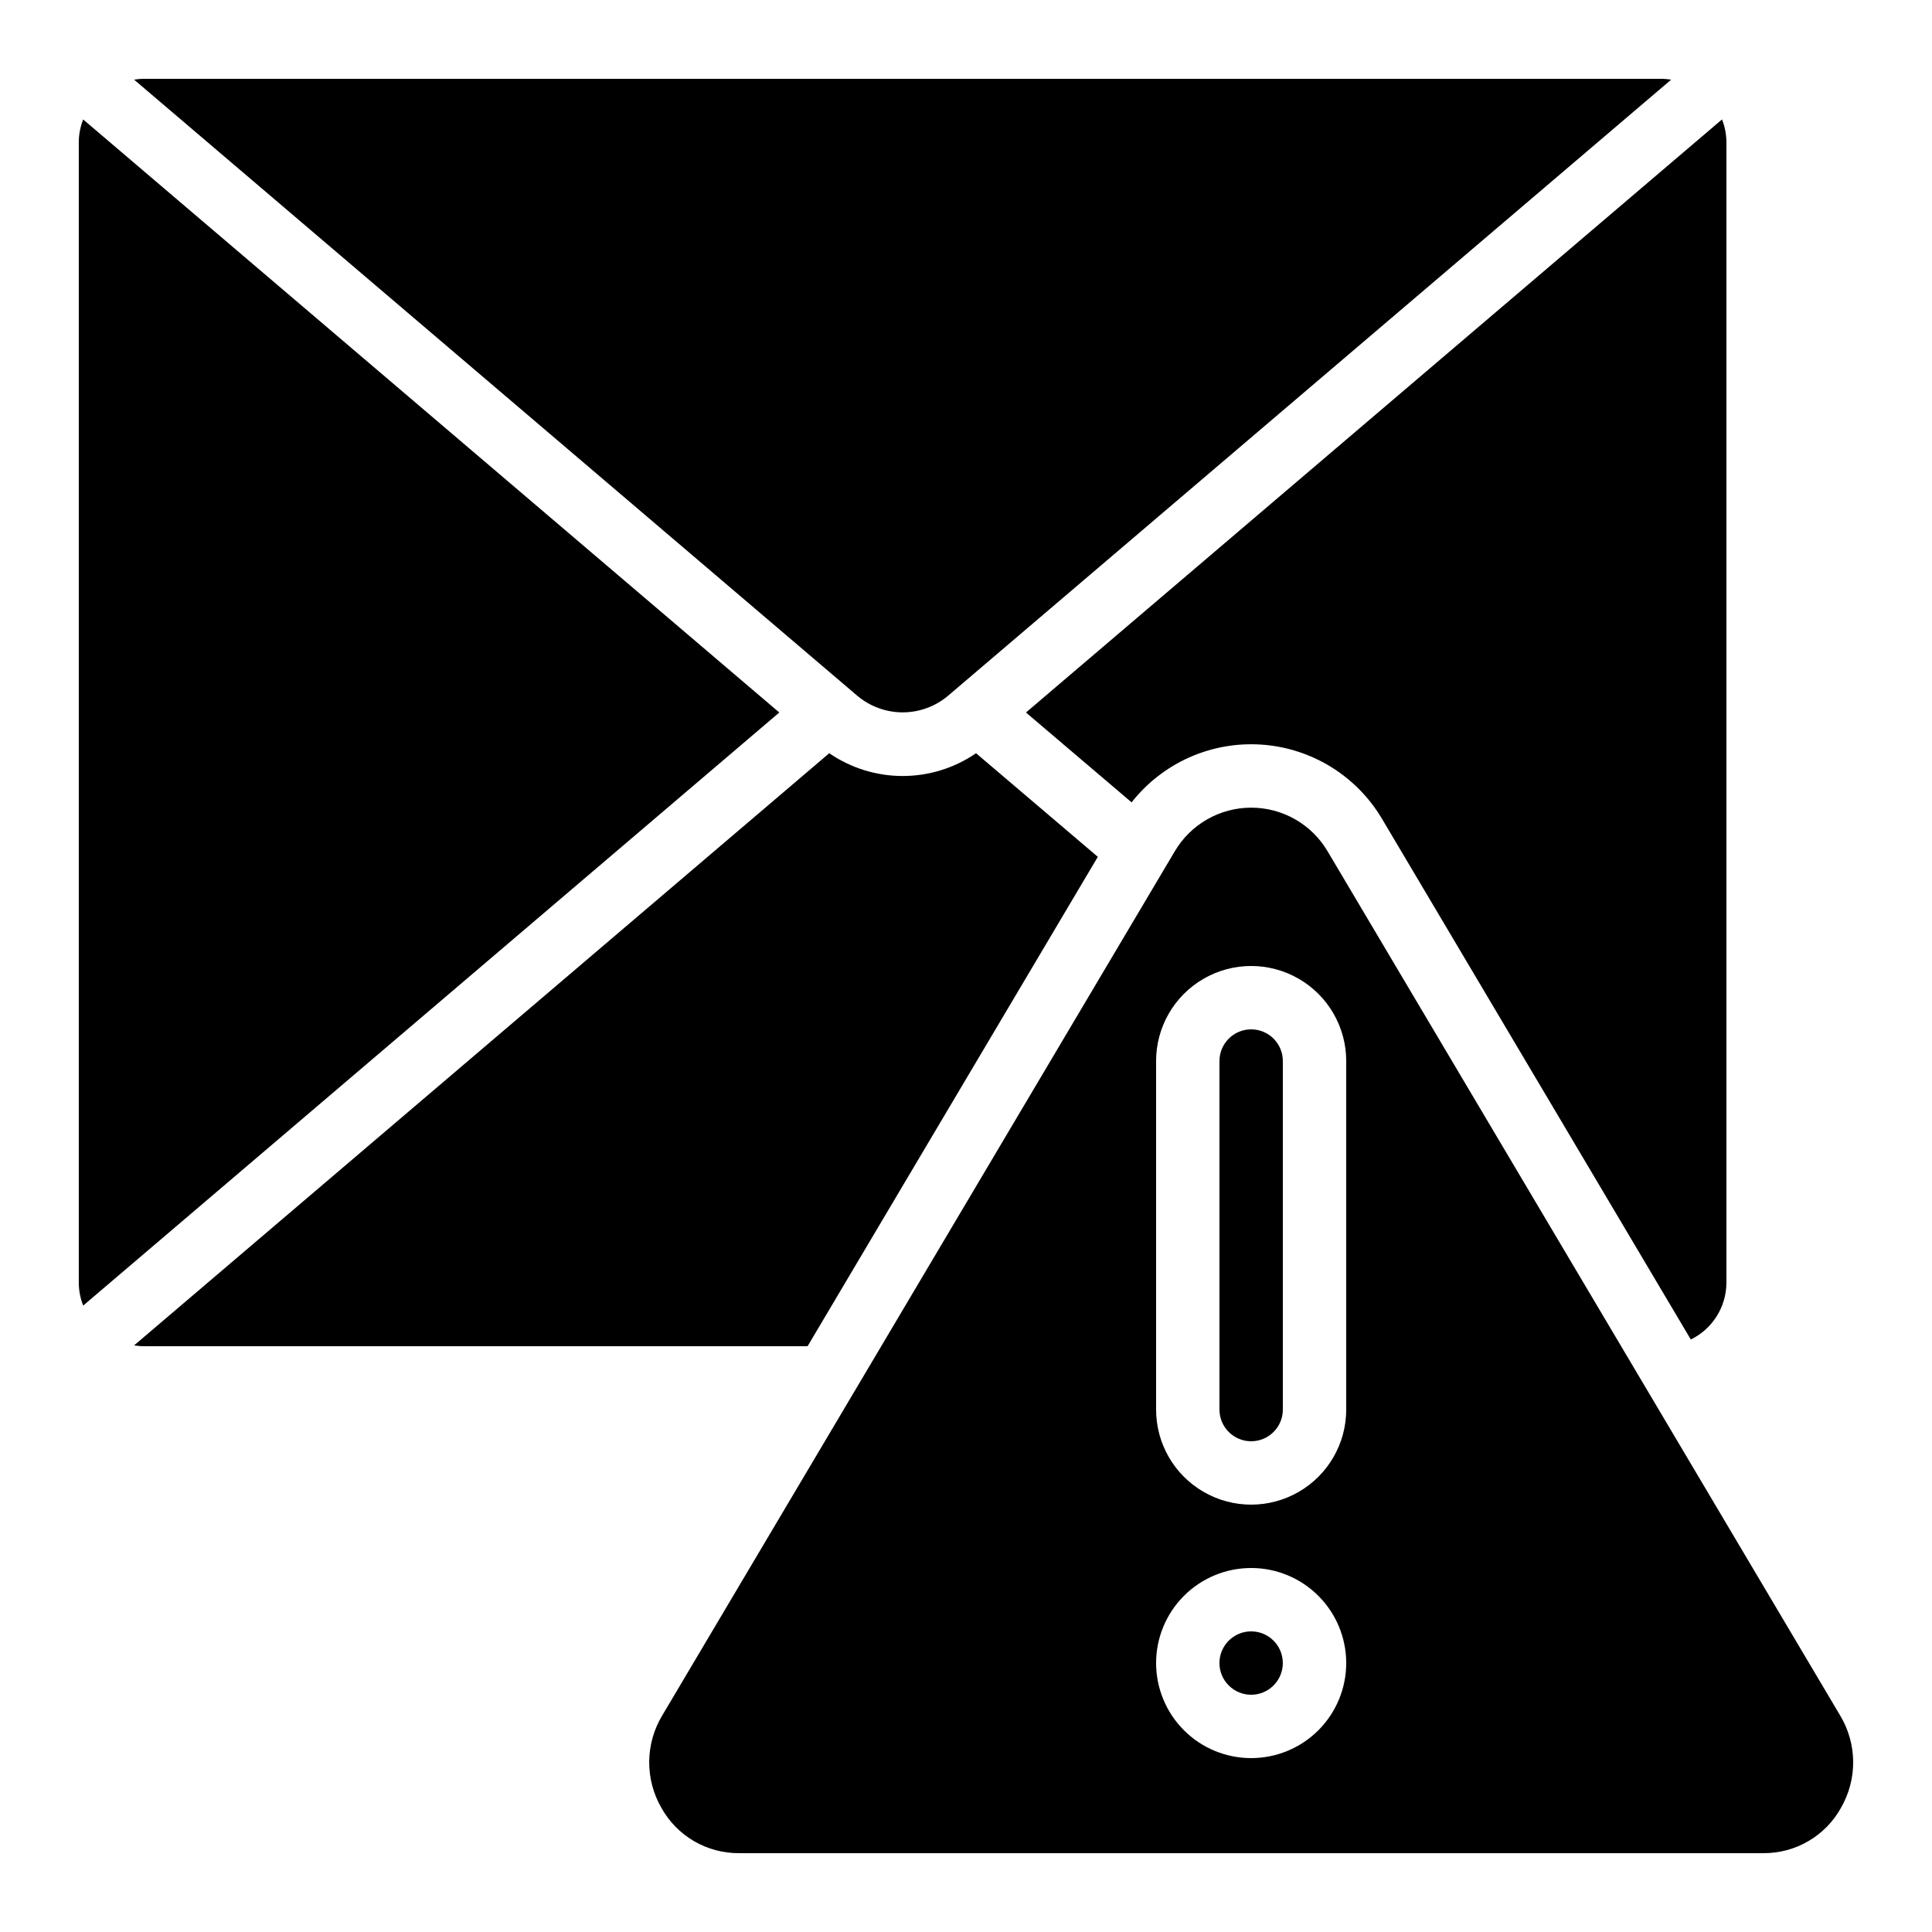
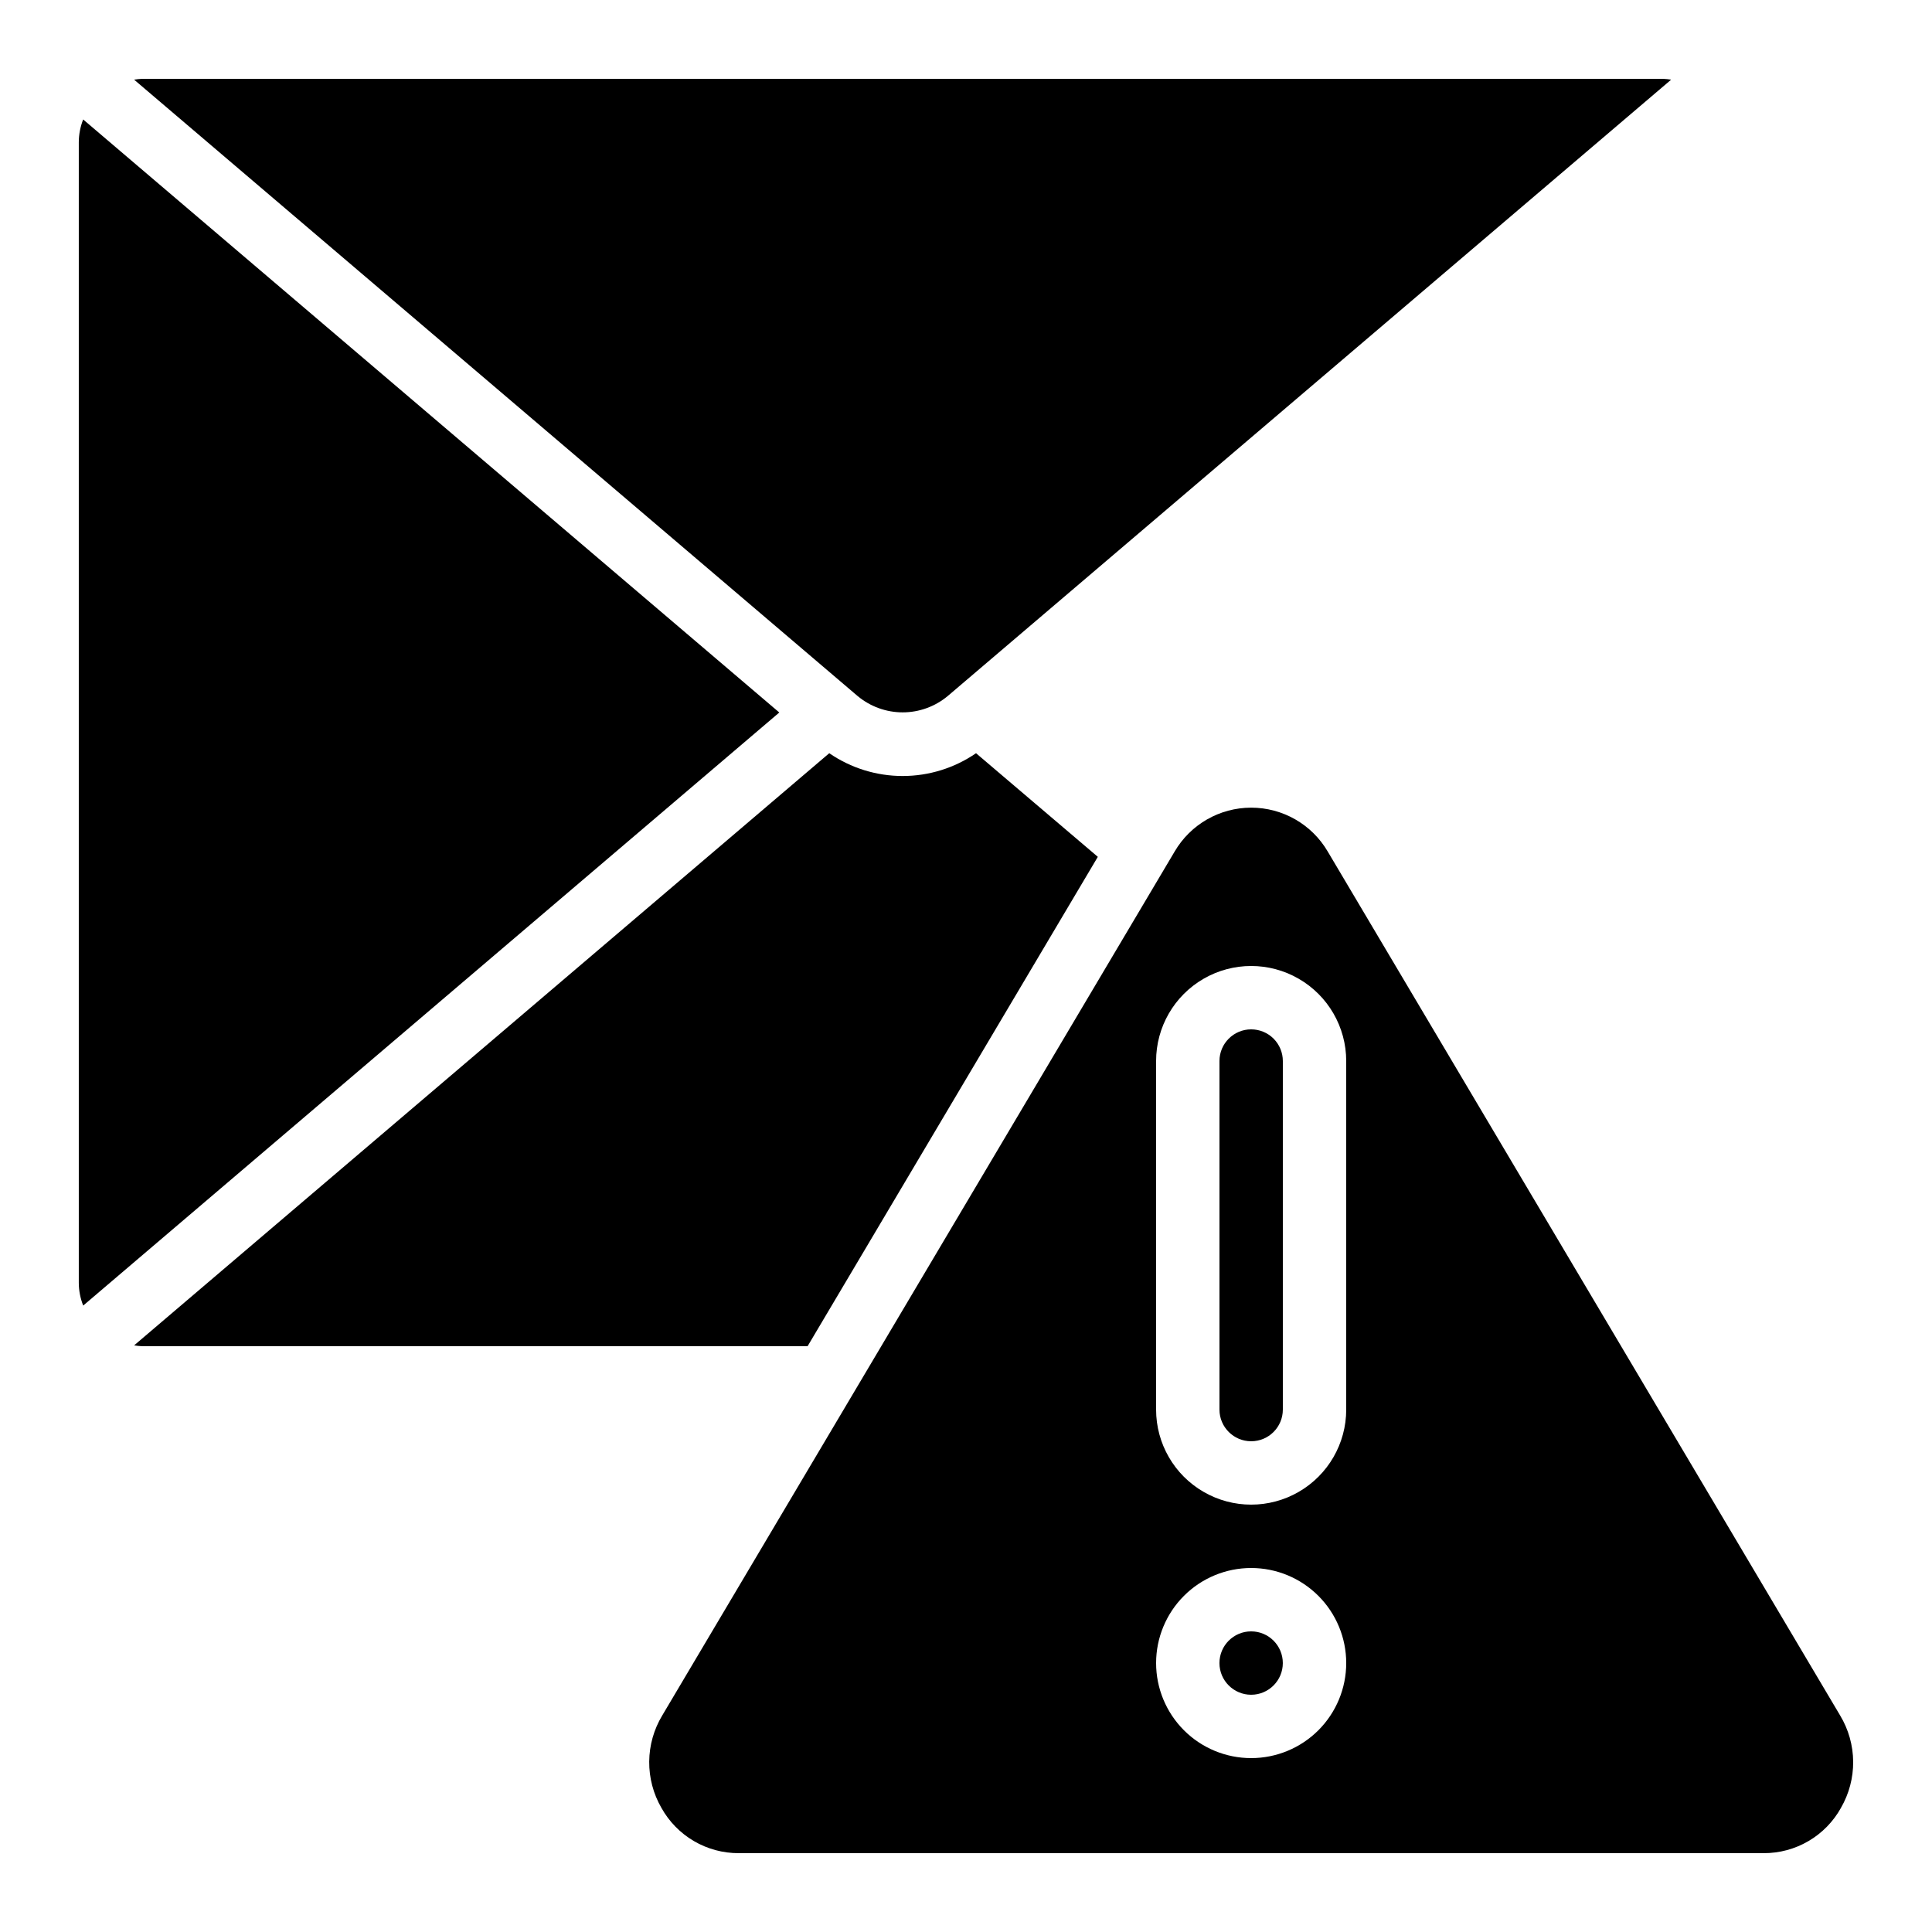
<svg xmlns="http://www.w3.org/2000/svg" fill="#000000" width="800px" height="800px" version="1.1" viewBox="144 144 512 512">
  <g>
    <path d="m350.52 332.82-184.48-157.16c-0.754 1.918-1.148 3.961-1.16 6.019v302.29c0.012 2.062 0.406 4.106 1.168 6.023z" />
-     <path d="m415.89 332.82 27.996 23.812c8.227-10.465 21.094-16.195 34.379-15.305 13.285 0.891 25.27 8.285 32.031 19.754l81.785 137.9c2.816-1.371 5.195-3.508 6.863-6.164 1.668-2.652 2.559-5.723 2.574-8.859v-302.29c-0.012-2.062-0.406-4.102-1.168-6.019z" />
    <path d="m358.02 500.76 76.914-129.69-32.27-27.457v-0.004c-5.723 3.934-12.508 6.039-19.449 6.039-6.945 0-13.73-2.106-19.453-6.039l-184.22 156.93c0.711 0.117 1.426 0.191 2.141 0.219z" />
    <path d="m179.54 165.11 191.73 163.34c3.352 2.797 7.582 4.332 11.949 4.332 4.367 0 8.594-1.535 11.945-4.332l191.71-163.34c-0.711-0.117-1.426-0.191-2.141-0.219h-403.05c-0.715 0.027-1.43 0.102-2.141 0.219z" />
    <path d="m483.96 584.73c0 4.637-3.758 8.395-8.395 8.395-4.637 0-8.398-3.758-8.398-8.395 0-4.641 3.762-8.398 8.398-8.398 4.637 0 8.395 3.758 8.395 8.398" />
    <path d="m631.87 623.1c2.156-3.723 3.273-7.957 3.238-12.262-0.039-4.305-1.227-8.52-3.445-12.207l-135.81-228.98c-4.219-7.195-11.938-11.613-20.277-11.613-8.34 0-16.059 4.418-20.277 11.613l-135.81 228.98c-2.219 3.688-3.406 7.902-3.445 12.207-0.035 4.305 1.082 8.539 3.234 12.262 2.031 3.652 5.004 6.691 8.605 8.801 3.606 2.113 7.707 3.219 11.883 3.207h271.62c4.18 0.012 8.281-1.094 11.887-3.207 3.602-2.109 6.574-5.148 8.602-8.801zm-156.3-13.184c-6.68 0-13.09-2.652-17.812-7.375-4.723-4.727-7.379-11.133-7.379-17.812 0-6.684 2.656-13.09 7.379-17.812 4.723-4.727 11.133-7.379 17.812-7.379 6.68 0 13.086 2.652 17.812 7.379 4.723 4.723 7.379 11.129 7.379 17.812 0 6.68-2.656 13.086-7.379 17.812-4.727 4.723-11.133 7.375-17.812 7.375zm25.191-92.363c0 9-4.801 17.316-12.598 21.816-7.793 4.5-17.395 4.5-25.188 0-7.797-4.5-12.598-12.816-12.598-21.816v-92.367c0-9 4.801-17.312 12.598-21.812 7.793-4.5 17.395-4.5 25.188 0 7.797 4.5 12.598 12.812 12.598 21.812z" />
    <path d="m475.57 416.79c-4.637 0-8.398 3.758-8.398 8.395v92.367c0 4.637 3.762 8.395 8.398 8.395 4.637 0 8.395-3.758 8.395-8.395v-92.367c0-2.227-0.883-4.359-2.457-5.938-1.574-1.574-3.711-2.457-5.938-2.457z" />
  </g>
</svg>